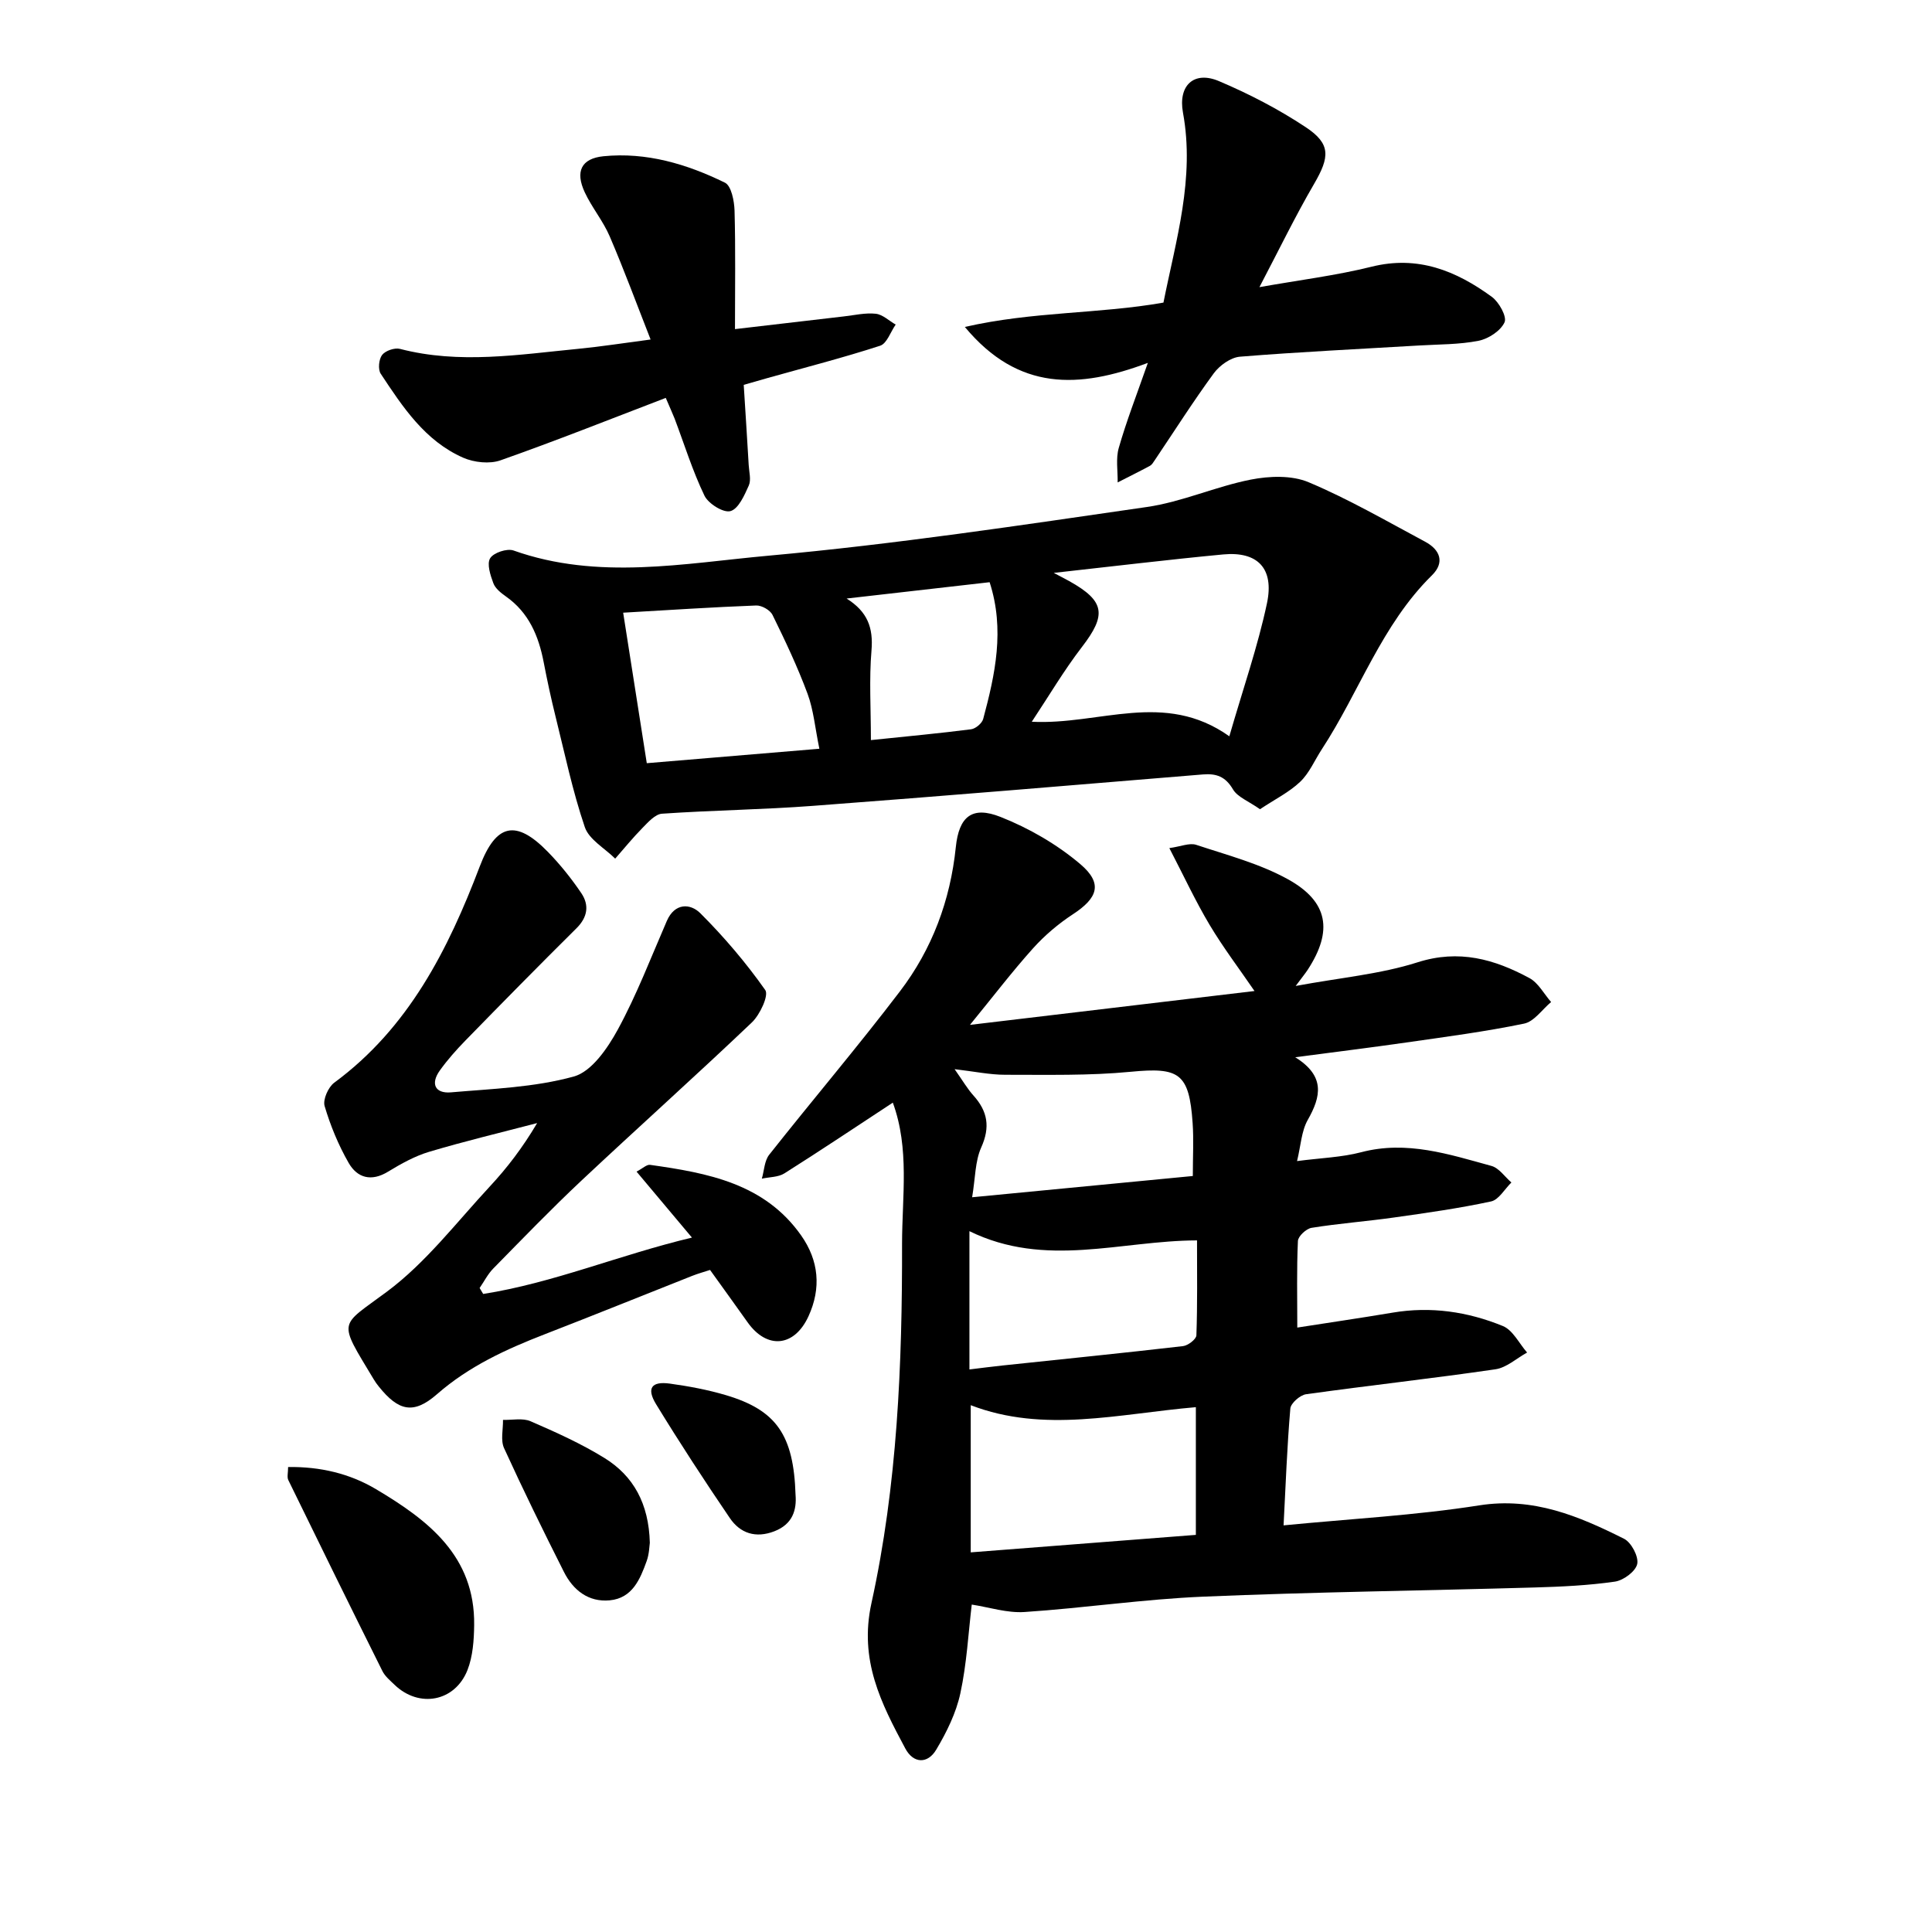
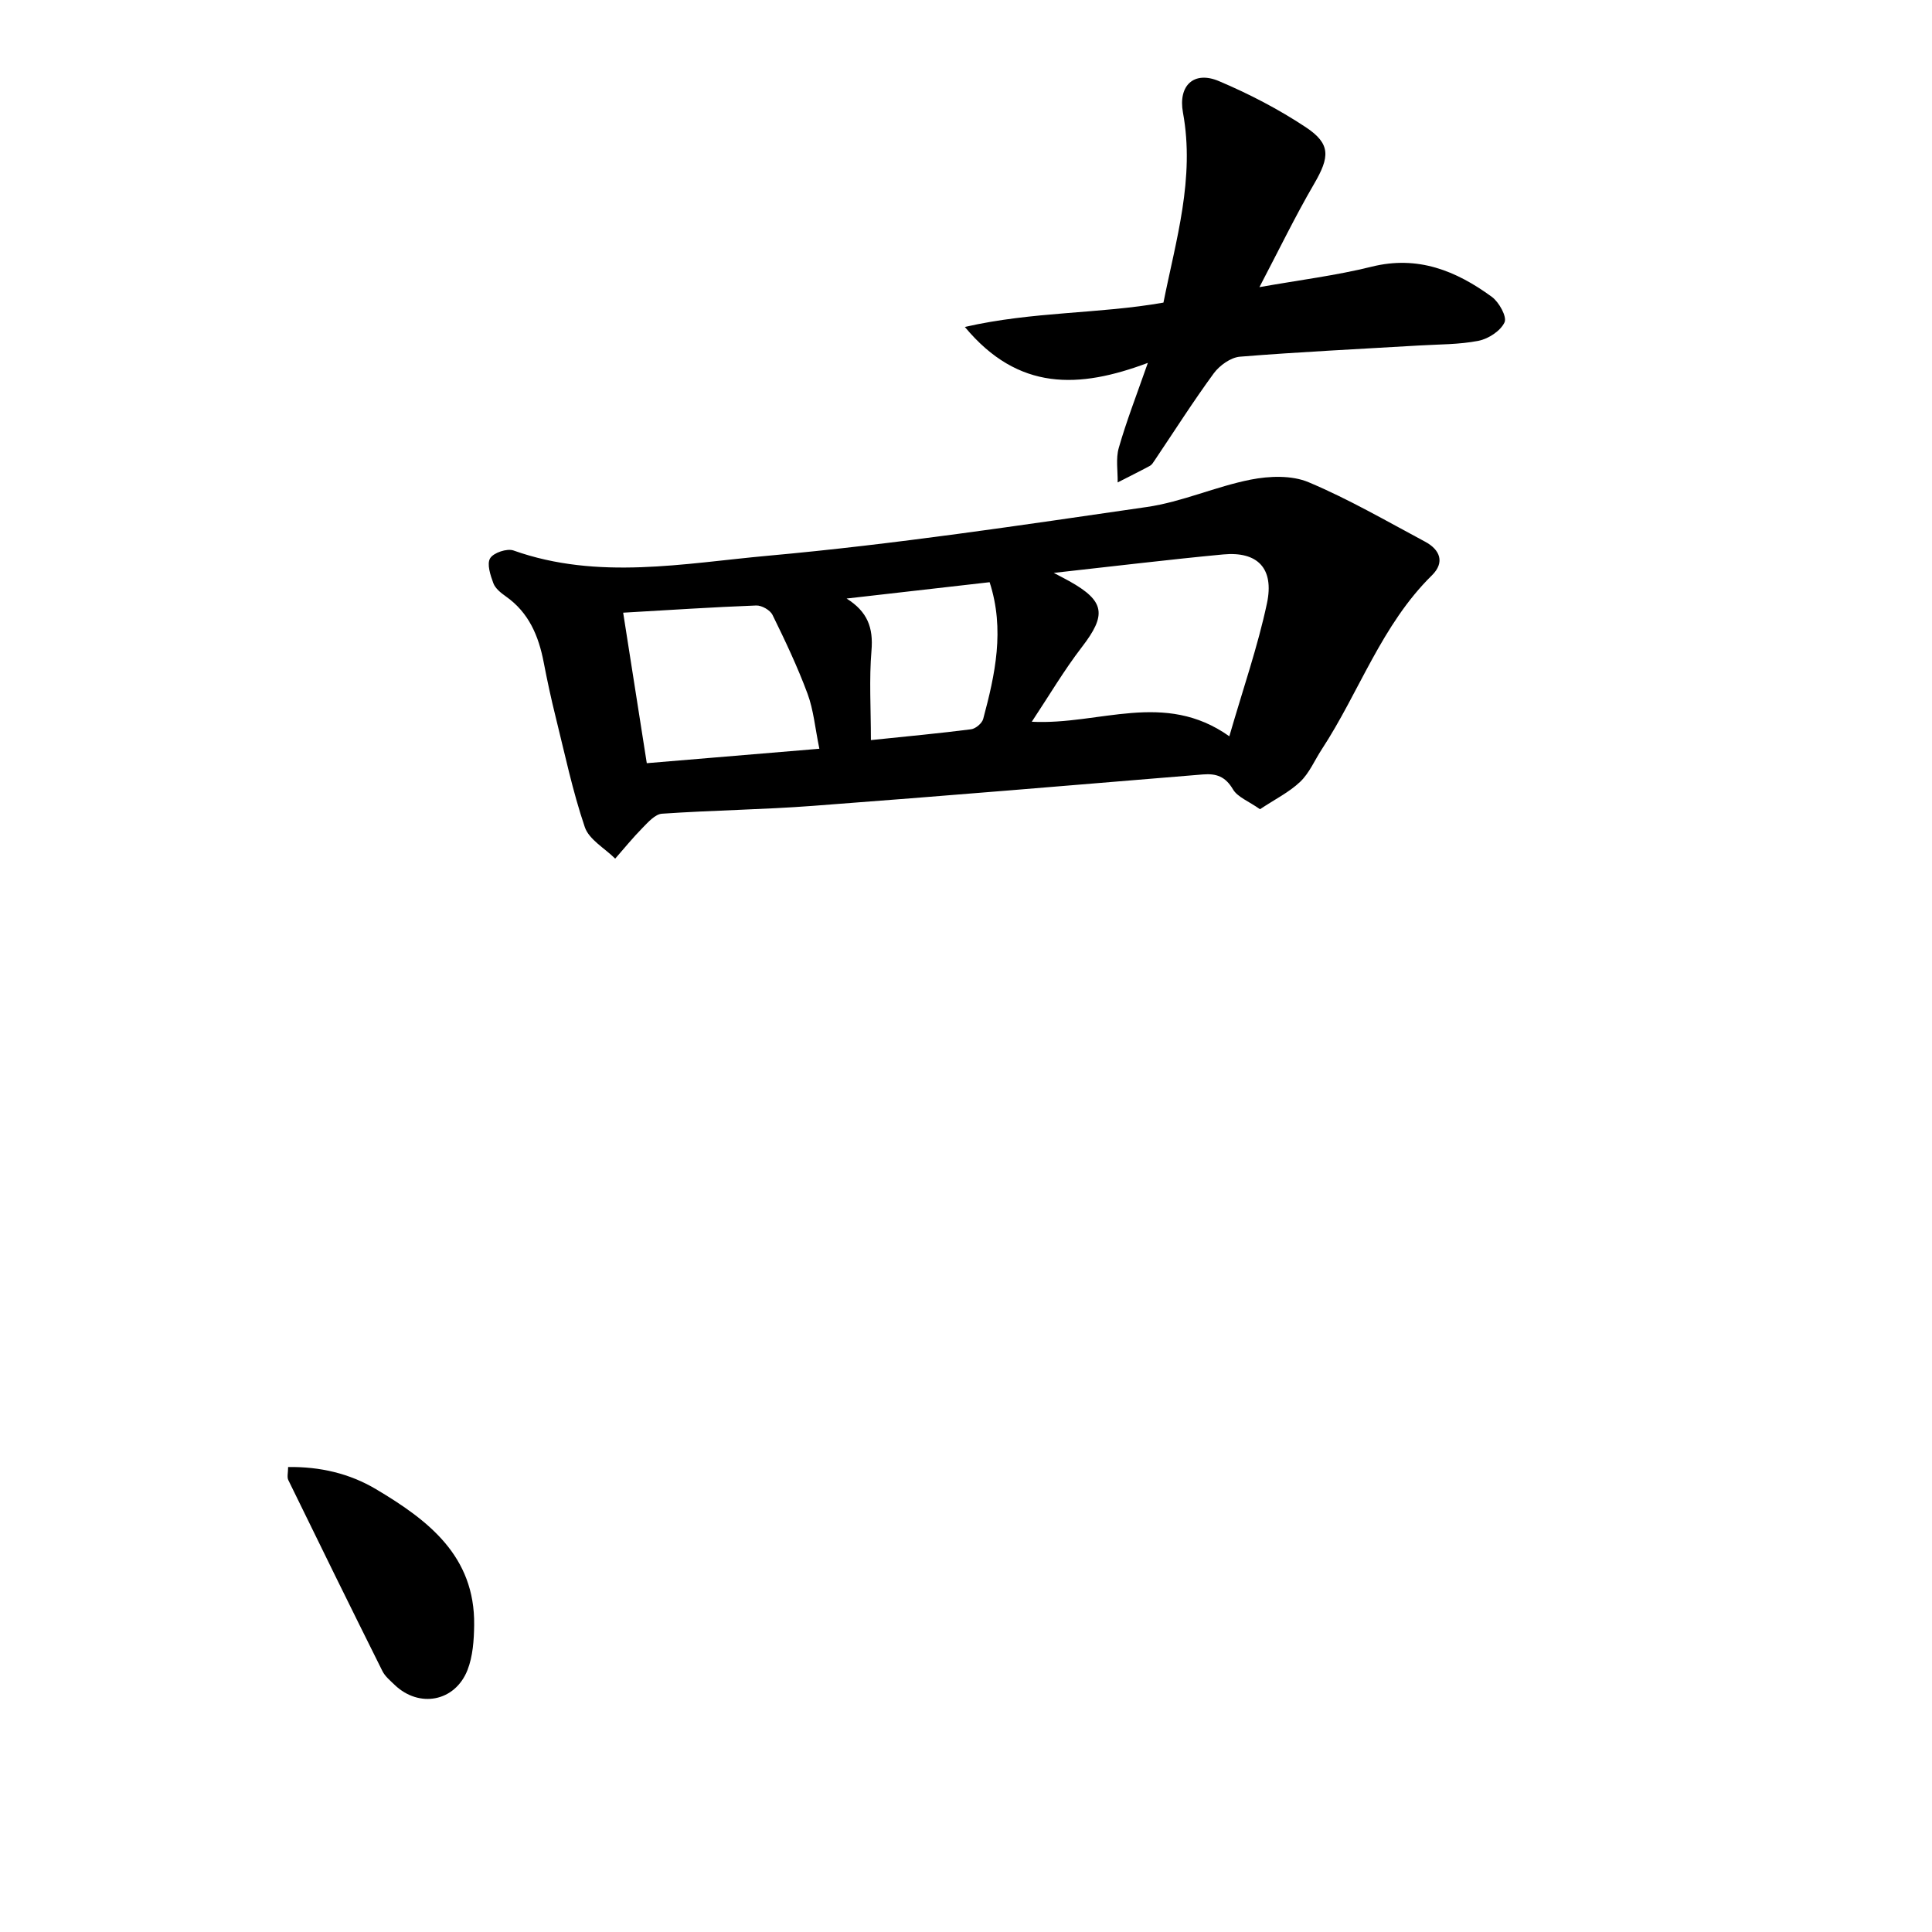
<svg xmlns="http://www.w3.org/2000/svg" enable-background="new 0 0 400 400" viewBox="0 0 400 400">
-   <path d="m184.85 228.29c-7.61 4.99-14.96 9.92-22.44 14.64-1.28.81-3.11.75-4.68 1.1.49-1.67.53-3.7 1.53-4.96 8.95-11.33 18.32-22.34 27.06-33.82 6.66-8.73 10.43-18.81 11.57-29.86.65-6.35 3.38-8.59 9.27-6.25 5.9 2.33 11.69 5.68 16.51 9.77 4.72 4.01 3.61 7.01-1.54 10.38-3.01 1.97-5.85 4.38-8.25 7.05-4.32 4.81-8.26 9.98-13.06 15.85 20.46-2.43 39.89-4.75 58.91-7.01-3.11-4.55-6.47-8.97-9.3-13.71-2.91-4.88-5.31-10.06-8.33-15.88 2.38-.33 4.17-1.13 5.55-.68 6.43 2.13 13.14 3.89 19 7.13 8.4 4.64 9.32 10.7 4.13 18.69-.5.77-1.09 1.48-2.52 3.4 9.27-1.72 17.53-2.44 25.22-4.89 8.59-2.74 15.93-.65 23.17 3.26 1.85 1 3.01 3.27 4.49 4.96-1.86 1.55-3.51 4.04-5.6 4.47-8.07 1.67-16.26 2.74-24.42 3.91-7.22 1.04-14.46 1.93-22.96 3.05 6.27 3.9 5.34 8.14 2.6 12.97-1.32 2.33-1.44 5.34-2.22 8.53 4.92-.65 9.23-.77 13.3-1.84 9.41-2.47 18.15.43 26.94 2.84 1.58.43 2.77 2.25 4.14 3.43-1.4 1.36-2.61 3.59-4.23 3.93-6.65 1.43-13.41 2.38-20.15 3.33-5.65.8-11.36 1.22-17 2.13-1.1.18-2.78 1.74-2.82 2.73-.27 5.83-.13 11.69-.13 17.92 6.38-1 13.06-1.97 19.72-3.09 7.9-1.34 15.56-.21 22.84 2.77 2.08.85 3.37 3.61 5.02 5.49-2.19 1.2-4.26 3.14-6.58 3.47-13.03 1.9-26.13 3.34-39.17 5.16-1.25.17-3.17 1.85-3.27 2.96-.68 7.89-.96 15.81-1.4 24.19 13.82-1.35 27.28-2.06 40.51-4.14 11.2-1.76 20.6 2.22 29.97 6.91 1.51.75 3.06 3.68 2.74 5.22-.32 1.53-2.85 3.41-4.63 3.66-5.48.79-11.05 1.05-16.59 1.21-22.87.66-45.76.93-68.62 1.9-12.36.52-24.66 2.36-37.01 3.18-3.62.24-7.34-.99-10.93-1.54-.7 5.86-1.03 12.23-2.36 18.38-.88 4.07-2.84 8.05-5 11.67-1.76 2.96-4.71 2.91-6.4-.26-5-9.35-9.6-18.26-7.01-30.07 5.37-24.43 6.39-49.43 6.34-74.44.01-9.8 1.58-19.68-1.91-29.2zm16.13 62.64v30.47c15.97-1.24 31.43-2.44 46.61-3.62 0-9.09 0-17.68 0-26.44-16.08 1.38-31.43 5.43-46.61-.41zm-.27-36.03v28.63c2.48-.3 4.67-.59 6.86-.82 12.45-1.32 24.92-2.57 37.36-4.01 1.04-.12 2.74-1.43 2.77-2.23.23-6.45.13-12.92.13-19.66-15.84.04-31.34 5.81-47.12-1.91zm46.25-11.42c0-4.04.2-7.52-.04-10.97-.71-10.35-2.78-11.58-12.81-10.61-8.61.83-17.32.61-25.99.62-3.18 0-6.36-.68-10.48-1.16 1.71 2.42 2.65 4.07 3.89 5.44 2.96 3.28 3.52 6.55 1.62 10.77-1.28 2.86-1.21 6.32-1.88 10.31 15.73-1.51 30.5-2.94 45.69-4.4z" />
  <path d="m260.87 167.54c-2.38-1.68-4.66-2.51-5.6-4.12-1.56-2.64-3.42-3.31-6.23-3.08-26.89 2.22-53.78 4.48-80.68 6.5-10.42.79-20.88.91-31.31 1.63-1.41.1-2.86 1.75-4.03 2.94-1.99 2.02-3.78 4.23-5.65 6.36-2.16-2.15-5.41-3.94-6.29-6.52-2.54-7.47-4.16-15.26-6.07-22.94-.92-3.7-1.72-7.43-2.44-11.17-1.05-5.47-3.08-10.32-7.84-13.66-1.02-.72-2.19-1.65-2.59-2.74-.61-1.65-1.38-3.98-.66-5.16.7-1.15 3.49-2.08 4.83-1.61 17.49 6.22 35.31 2.66 52.79 1.08 26.2-2.37 52.28-6.31 78.33-10.08 7.29-1.05 14.26-4.24 21.52-5.67 3.86-.76 8.5-.93 11.98.54 8.3 3.49 16.15 8.05 24.12 12.31 3.09 1.65 4.14 4.28 1.42 6.96-10.43 10.25-15.03 24.14-22.81 36.03-1.48 2.26-2.57 4.91-4.47 6.72-2.28 2.17-5.23 3.62-8.32 5.68zm-42.7-48.93c1.85.98 2.54 1.33 3.22 1.71 7.39 4.13 7.75 6.97 2.6 13.65-3.7 4.81-6.8 10.08-10.37 15.46 14.05.72 27.42-6.56 40.9 3.01 2.88-9.96 5.9-18.62 7.79-27.53 1.54-7.26-1.96-10.79-9.06-10.12-11.34 1.07-22.66 2.45-35.08 3.82zm-89.15 8.24c1.69 10.8 3.25 20.76 4.89 31.16 12.15-1.02 23.73-1.99 35.73-2.99-.89-4.32-1.2-8.01-2.44-11.37-2.07-5.58-4.63-10.99-7.26-16.34-.49-1-2.24-1.99-3.37-1.95-8.99.34-17.96.94-27.55 1.49zm46.26-2.93c4.34 2.73 5.55 6.03 5.15 10.78-.5 5.93-.12 11.93-.12 18.53 7.6-.79 14.18-1.4 20.74-2.24.94-.12 2.27-1.24 2.51-2.14 2.47-9.21 4.51-18.49 1.33-28.31-9.9 1.12-19.75 2.25-29.61 3.38z" />
-   <path d="m100.04 267.9c14.57-2.29 28.21-8.09 43.22-11.67-4.1-4.89-7.63-9.08-11.47-13.66 1.27-.66 2.1-1.5 2.8-1.4 11.91 1.68 23.7 3.83 31.29 14.63 3.64 5.18 4.19 10.88 1.5 16.74-2.93 6.36-8.6 6.88-12.61 1.21-2.48-3.5-5-6.97-7.76-10.82-1.18.39-2.49.74-3.74 1.24-10.16 4.02-20.29 8.12-30.48 12.07-8.02 3.11-15.7 6.63-22.31 12.41-4.85 4.24-7.96 3.51-12.02-1.54-.4-.49-.78-1.01-1.1-1.56-7.49-12.46-7.17-10.73 2.78-18.15 8.04-5.99 14.36-14.31 21.27-21.75 3.56-3.83 6.76-7.99 9.8-13.13-7.45 1.95-14.95 3.74-22.33 5.94-3 .89-5.85 2.49-8.55 4.13-3.47 2.12-6.37 1.28-8.15-1.83-2.11-3.68-3.77-7.7-4.97-11.76-.4-1.34.75-3.92 1.99-4.84 15.41-11.35 23.58-27.56 30.13-44.78 3.34-8.78 7.42-9.89 14.15-2.96 2.53 2.6 4.84 5.49 6.87 8.49 1.68 2.49 1.32 4.98-1 7.28-7.75 7.68-15.4 15.46-23.02 23.27-1.88 1.93-3.69 3.97-5.26 6.16-1.97 2.74-1.02 4.82 2.29 4.54 8.53-.74 17.27-1.02 25.44-3.28 3.7-1.02 7-5.86 9.11-9.72 3.92-7.2 6.87-14.94 10.15-22.49 1.64-3.77 4.86-3.66 6.93-1.6 4.91 4.9 9.46 10.25 13.45 15.91.77 1.1-1.1 5.11-2.78 6.71-11.62 11.06-23.58 21.76-35.28 32.74-6.26 5.88-12.23 12.07-18.25 18.2-1.14 1.16-1.9 2.69-2.83 4.04.24.42.49.82.74 1.23z" />
  <path d="m237.65 75.13c-14.27 5.35-26.81 5.89-37.89-7.44 14.2-3.24 27.69-2.67 41.12-5.04 2.57-12.92 6.54-25.73 4.04-39.34-1.03-5.64 2.29-8.7 7.44-6.52 6.24 2.64 12.35 5.81 17.99 9.55 5.22 3.46 4.96 6.17 1.72 11.73-3.9 6.69-7.28 13.68-11.32 21.38 8.34-1.48 15.89-2.41 23.22-4.23 9.58-2.39 17.51.84 24.9 6.24 1.49 1.09 3.16 4.11 2.63 5.27-.81 1.77-3.32 3.41-5.36 3.82-4.02.8-8.21.73-12.33.98-12.37.74-24.76 1.32-37.1 2.32-1.91.16-4.21 1.81-5.41 3.44-4.3 5.87-8.21 12.04-12.28 18.08-.26.39-.54.86-.93 1.07-2.21 1.19-4.46 2.3-6.69 3.44.04-2.39-.41-4.93.23-7.15 1.59-5.56 3.7-10.97 6.02-17.6z" />
-   <path d="m137.84 82.38c-11.52 4.41-22.79 8.9-34.23 12.93-2.25.79-5.45.44-7.7-.54-7.92-3.48-12.53-10.5-17.09-17.4-.59-.9-.39-2.99.29-3.88.68-.88 2.59-1.54 3.69-1.26 12.33 3.21 24.62 1.18 36.92-.01 4.73-.46 9.43-1.2 14.98-1.93-2.88-7.34-5.49-14.42-8.47-21.36-1.37-3.19-3.69-5.96-5.16-9.11-2.01-4.3-.74-7 3.86-7.47 8.9-.89 17.28 1.61 25.16 5.47 1.32.65 1.93 3.78 1.99 5.79.22 7.92.09 15.85.09 24.53 8.15-.95 15.35-1.8 22.54-2.63 2.21-.25 4.46-.79 6.62-.55 1.43.16 2.74 1.46 4.11 2.24-1.06 1.51-1.82 3.93-3.22 4.38-7.67 2.49-15.51 4.5-23.28 6.68-1.52.43-3.03.87-4.96 1.42.35 5.55.71 11.08 1.03 16.6.08 1.43.54 3.06.02 4.24-.9 2.02-2.14 4.84-3.8 5.3-1.45.41-4.58-1.54-5.38-3.2-2.47-5.13-4.16-10.62-6.18-15.96-.45-1.14-.98-2.26-1.83-4.28z" />
  <path d="m59.65 303.73c6.61-.09 12.72 1.33 18.2 4.59 10.78 6.41 20.51 13.82 20.32 28.15-.04 3.12-.27 6.44-1.38 9.29-2.59 6.58-10.03 7.93-15.09 3.07-.91-.88-1.97-1.75-2.52-2.84-6.56-13.16-13.05-26.35-19.49-39.56-.3-.62-.04-1.51-.04-2.7z" />
-   <path d="m134.54 319.42c-.1.66-.12 2.31-.65 3.77-1.36 3.78-2.97 7.69-7.64 8.14-4.42.42-7.59-2.1-9.5-5.89-4.27-8.47-8.45-16.99-12.39-25.62-.75-1.64-.18-3.88-.22-5.85 1.92.06 4.08-.43 5.72.29 5.21 2.26 10.44 4.61 15.25 7.58 6.04 3.72 9.22 9.46 9.43 17.58z" />
-   <path d="m164.71 309.49c.25 3.11-.58 6.08-4.4 7.55-3.84 1.48-7.06.43-9.22-2.76-5.26-7.74-10.38-15.58-15.26-23.56-2.02-3.31-.94-4.78 2.85-4.26 3.91.54 7.83 1.27 11.61 2.39 10.46 3.11 14.03 8.25 14.42 20.64z" />
</svg>